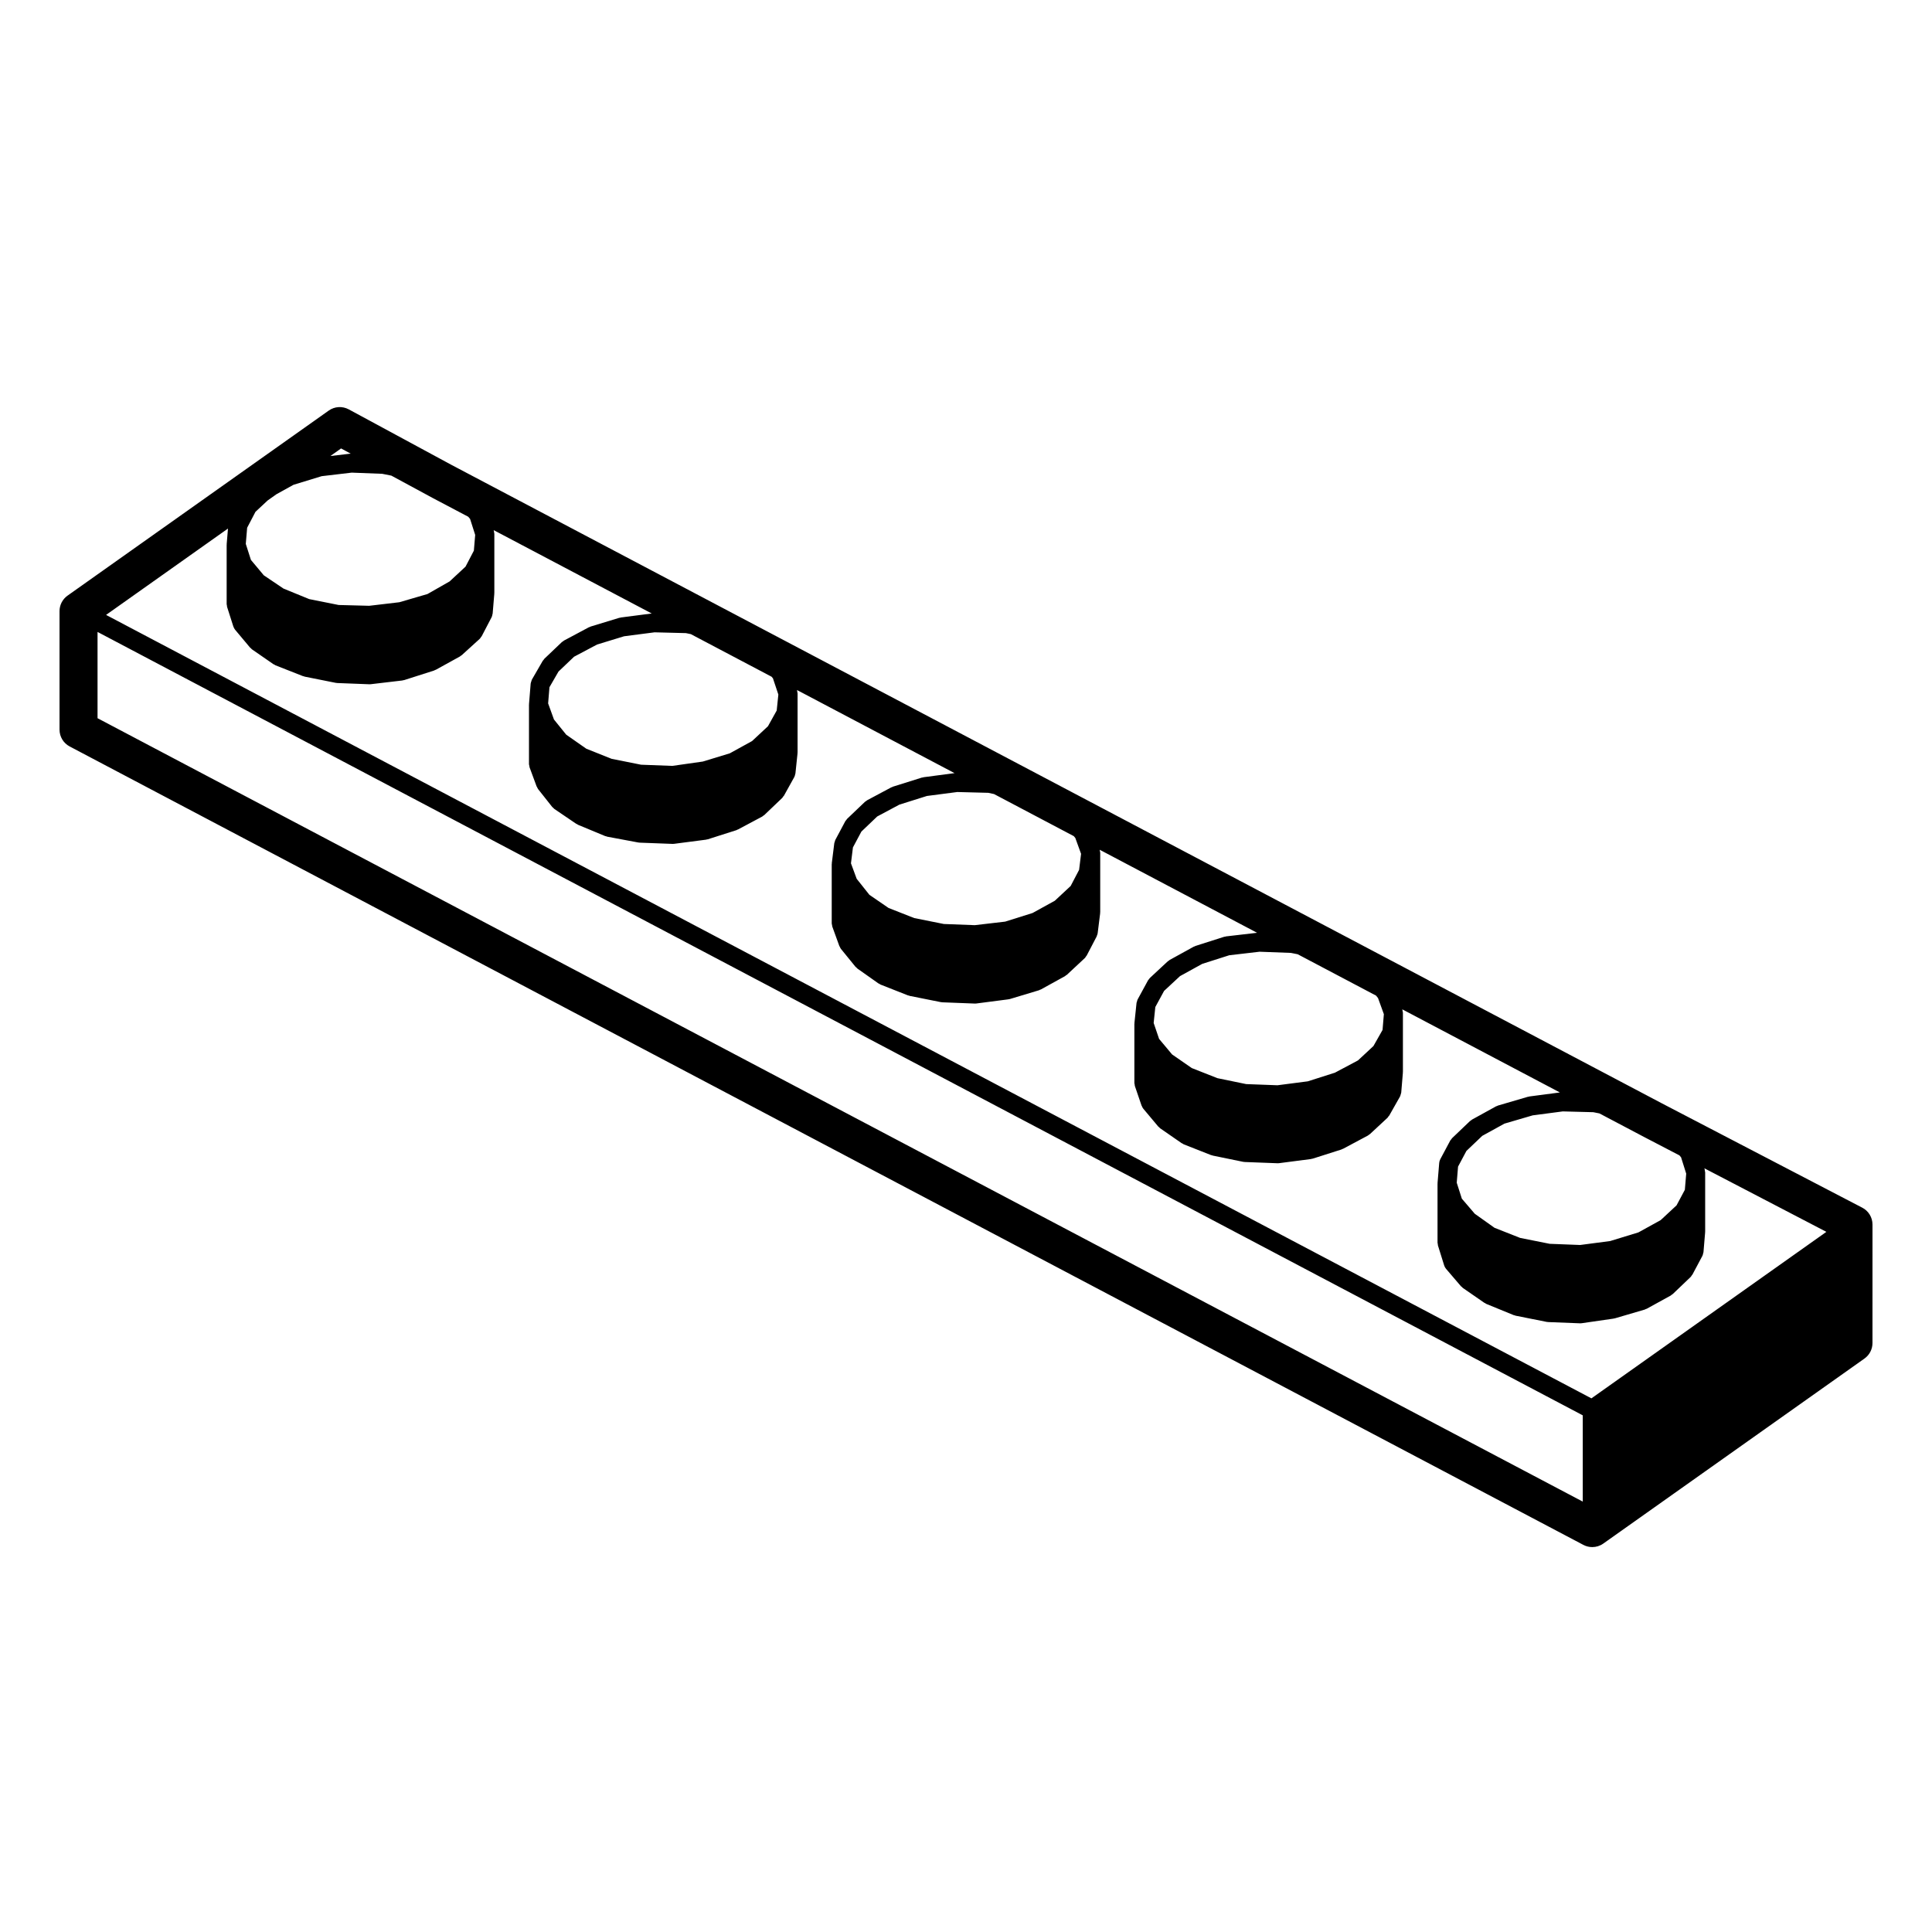
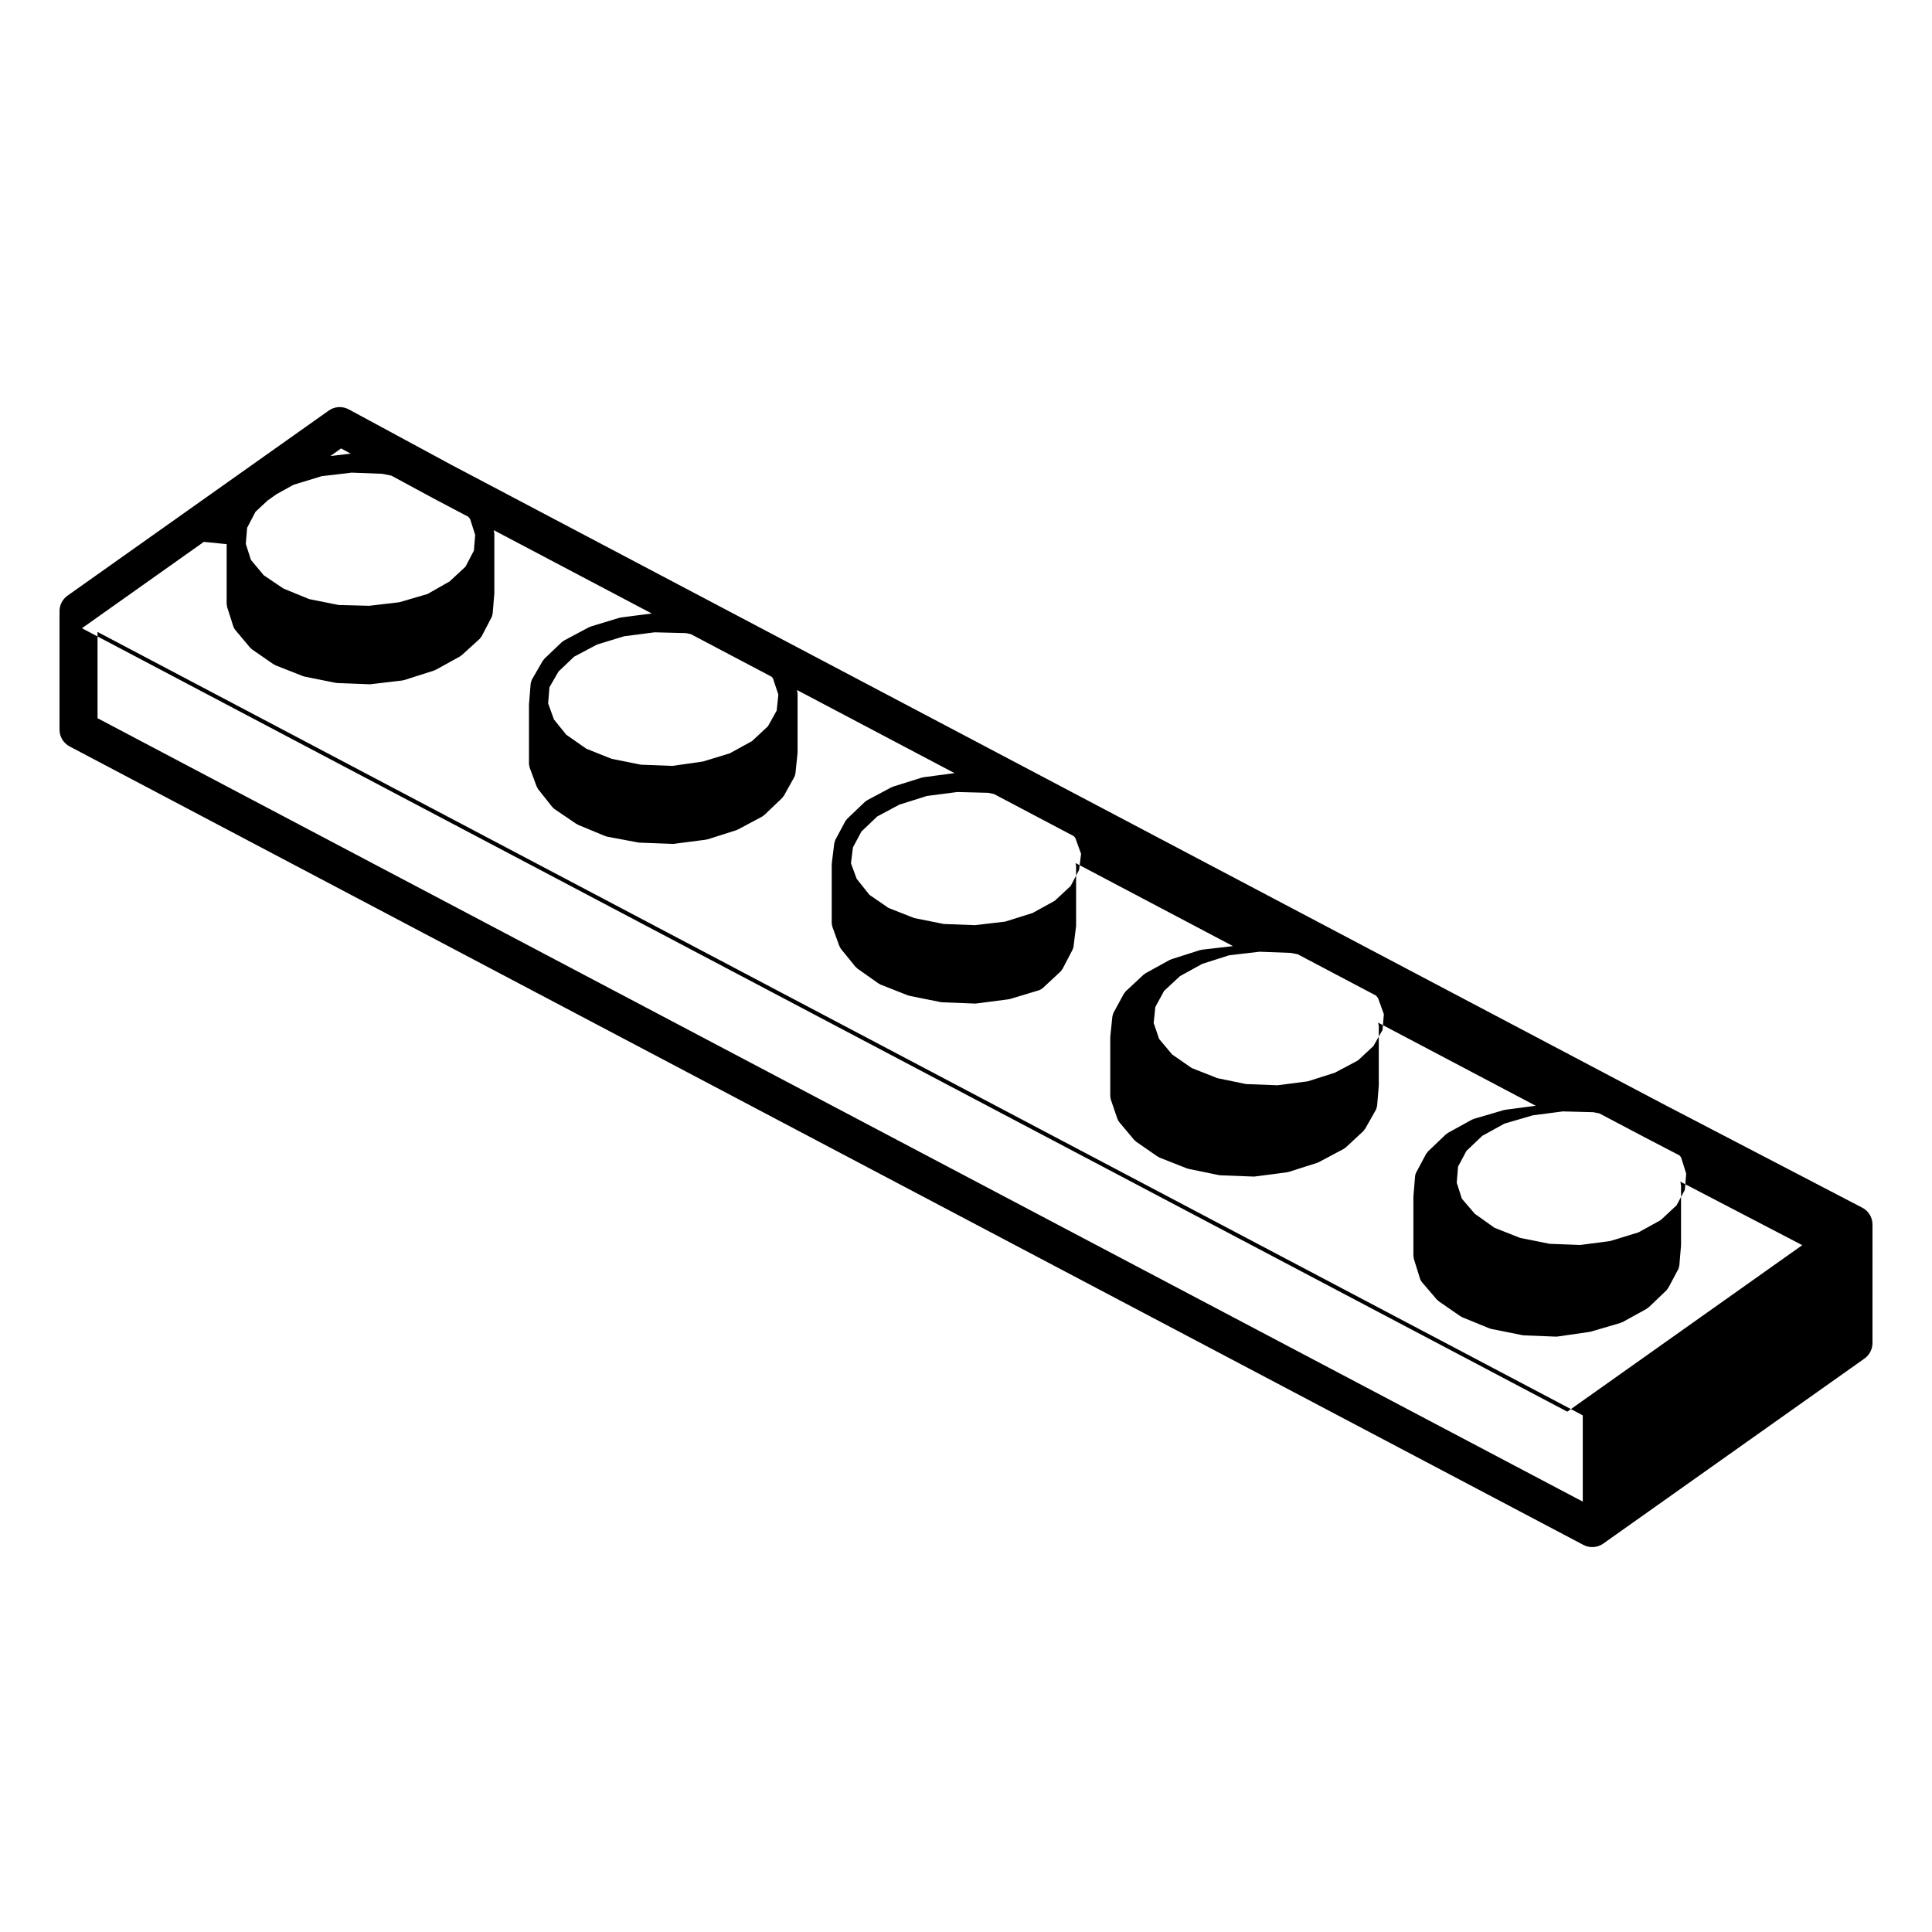
<svg xmlns="http://www.w3.org/2000/svg" fill="#000000" width="800px" height="800px" version="1.1" viewBox="144 144 512 512">
-   <path d="m637.52 464.05-53.098-27.648-320.89-169.26-27.109-14.656c-1.691-0.906-3.75-0.789-5.309 0.324l-69.215 49.039c-1.336 0.945-2.125 2.481-2.125 4.109v31.406c0 1.867 1.031 3.582 2.684 4.453l401.16 211.6c0.734 0.387 1.547 0.578 2.352 0.578 1.023 0 2.047-0.312 2.91-0.926l69.219-49.035c1.336-0.945 2.125-2.481 2.125-4.109l0.004-31.41c0-1.879-1.043-3.602-2.711-4.469zm-467.67-152.58 393.6 207.61v22.863l-393.6-207.61zm47.414-36.496 4.523-2.5 7.457-2.281 7.965-0.941 8.086 0.312 2.422 0.484 11.055 5.981 9.316 4.914 0.488 0.578 1.352 4.238-0.348 4.168-2.211 4.238-4.219 3.918-5.863 3.34-7.457 2.176-7.981 0.941-8.098-0.211-7.805-1.562-6.812-2.785-5.223-3.516-3.414-4.086-1.359-4.238 0.359-4.281 2.207-4.227 3.234-3.012zm19.555-10.746-5.266 0.625 2.832-2.012 2.59 1.402c-0.051 0-0.102-0.02-0.156-0.016zm-32.746 23.977v0.031c-0.004 0.035 0.016 0.066 0.012 0.102 0 0.039-0.02 0.07-0.02 0.105v15.645c0 0.133 0.055 0.242 0.074 0.367 0.02 0.133 0.004 0.266 0.047 0.398l1.652 5.18c0.004 0.012 0.02 0.02 0.023 0.031 0.098 0.293 0.238 0.57 0.441 0.82l3.965 4.734c0.066 0.074 0.152 0.105 0.223 0.172 0.102 0.098 0.16 0.207 0.277 0.289l5.734 3.969c0.055 0.039 0.121 0.023 0.18 0.055 0.109 0.07 0.207 0.168 0.332 0.215l7.273 2.863c0.074 0.031 0.156 0.02 0.238 0.047 0.07 0.02 0.121 0.066 0.191 0.082l8.266 1.652c0.105 0.023 0.227 0.023 0.336 0.035 0.02 0 0.035 0.012 0.055 0.012l8.484 0.328h0.098 0.004c0.102 0 0.195-0.004 0.297-0.016l8.379-0.988c0.066-0.004 0.109-0.047 0.172-0.055 0.102-0.02 0.203-0.016 0.301-0.047l7.934-2.535c0.102-0.031 0.168-0.105 0.262-0.145 0.066-0.031 0.125-0.016 0.188-0.051l6.394-3.527c0.086-0.047 0.133-0.121 0.207-0.176 0.09-0.059 0.188-0.09 0.273-0.168l4.734-4.301c0.18-0.168 0.297-0.367 0.418-0.57 0.035-0.051 0.098-0.074 0.121-0.125l2.644-5.066c0.004-0.004 0.004-0.016 0.012-0.023 0.105-0.211 0.152-0.449 0.195-0.691 0.02-0.09 0.066-0.176 0.07-0.266l0.434-5.211v-0.016l0.004-0.047c0.004-0.035-0.016-0.066-0.012-0.102 0-0.035 0.02-0.066 0.02-0.105v-15.648c0-0.133-0.055-0.242-0.074-0.367-0.02-0.133 0-0.266-0.047-0.398l-0.07-0.211 41.898 22.098-8.188 1.062c-0.07 0.012-0.121 0.051-0.191 0.066-0.074 0.016-0.145 0-0.215 0.02l-7.602 2.316c-0.082 0.023-0.137 0.086-0.211 0.117-0.082 0.031-0.168 0.031-0.242 0.07l-6.609 3.527c-0.105 0.055-0.16 0.145-0.258 0.211-0.098 0.07-0.207 0.105-0.297 0.188l-4.629 4.41c-0.098 0.09-0.137 0.207-0.215 0.309-0.07 0.098-0.168 0.156-0.227 0.258l-2.867 4.957c-0.016 0.02-0.012 0.047-0.023 0.066-0.059 0.109-0.082 0.25-0.121 0.371-0.07 0.191-0.145 0.379-0.168 0.57-0.004 0.016-0.016 0.031-0.016 0.047l-0.438 5.394c0 0.012 0.004 0.02 0.004 0.031-0.004 0.035 0 0.07 0 0.105 0 0.02-0.016 0.039-0.016 0.066v15.758c0 0.168 0.066 0.312 0.098 0.465 0.023 0.137 0.016 0.273 0.066 0.406l1.875 5.074c0.02 0.055 0.082 0.074 0.102 0.133 0.09 0.191 0.145 0.387 0.289 0.559l3.742 4.734c0.066 0.082 0.156 0.109 0.23 0.18 0.105 0.109 0.191 0.246 0.328 0.336l5.84 3.965c0.051 0.035 0.109 0.02 0.168 0.051 0.102 0.059 0.176 0.145 0.289 0.191l7.164 2.977c0.086 0.035 0.172 0.023 0.258 0.051 0.09 0.023 0.156 0.082 0.246 0.102l8.266 1.547c0.105 0.02 0.215 0.02 0.324 0.031 0.02 0 0.031 0.012 0.047 0.012l8.711 0.328h0.09 0.004c0.105 0 0.215-0.004 0.324-0.02l8.488-1.102c0.055-0.004 0.098-0.039 0.145-0.051 0.102-0.016 0.195-0.016 0.297-0.047l7.602-2.422c0.098-0.031 0.156-0.102 0.242-0.137 0.059-0.023 0.121-0.016 0.176-0.047l6.398-3.414c0.102-0.051 0.16-0.141 0.25-0.207 0.102-0.07 0.211-0.105 0.301-0.191l4.734-4.519c0.133-0.125 0.207-0.289 0.309-0.434 0.047-0.066 0.121-0.098 0.16-0.168l2.754-4.957c0.004-0.012 0.004-0.02 0.012-0.031 0.109-0.207 0.168-0.441 0.215-0.68 0.02-0.09 0.066-0.172 0.074-0.258l0.551-5.281c0.004-0.031-0.012-0.055-0.012-0.086 0.004-0.047 0.016-0.09 0.016-0.137 0.004-0.016 0.012-0.023 0.012-0.039v-15.648c0-0.133-0.055-0.242-0.074-0.367-0.02-0.133-0.012-0.273-0.051-0.398-0.004-0.012 0-0.023-0.004-0.035l-0.035-0.105 41.762 22.031-8.203 1.082c-0.074 0.012-0.133 0.055-0.207 0.07-0.074 0.016-0.145 0-0.227 0.02l-7.715 2.422c-0.082 0.023-0.137 0.086-0.211 0.117-0.07 0.031-0.145 0.031-0.215 0.066l-6.394 3.414c-0.105 0.055-0.172 0.152-0.266 0.215-0.098 0.066-0.203 0.102-0.289 0.18l-4.734 4.519c-0.102 0.09-0.141 0.211-0.223 0.312-0.086 0.109-0.195 0.195-0.266 0.324l-2.644 4.957c-0.082 0.145-0.09 0.301-0.137 0.453-0.039 0.141-0.117 0.266-0.137 0.418l-0.012 0.082v0.004l-0.648 5.199c-0.004 0.035 0.012 0.066 0.012 0.102-0.012 0.051-0.016 0.102-0.02 0.156 0 0.02-0.012 0.039-0.012 0.059v15.648c0 0.16 0.066 0.301 0.09 0.453 0.031 0.137 0.016 0.273 0.066 0.406l1.875 5.176c0.02 0.051 0.07 0.07 0.09 0.117 0.098 0.211 0.172 0.422 0.324 0.613l3.859 4.742c0.059 0.074 0.152 0.105 0.223 0.172 0.102 0.102 0.16 0.215 0.281 0.297l5.617 3.965c0.055 0.035 0.117 0.02 0.176 0.055 0.117 0.074 0.215 0.176 0.352 0.227l7.273 2.867c0.074 0.031 0.156 0.02 0.238 0.039 0.07 0.02 0.121 0.07 0.191 0.086l8.266 1.652c0.105 0.023 0.227 0.023 0.336 0.035 0.02 0 0.035 0.012 0.055 0.012l8.594 0.332c0.035 0.004 0.066 0.004 0.098 0.004h0.004 0.004c0.105 0 0.215-0.004 0.316-0.023l8.488-1.102c0.051-0.004 0.086-0.035 0.125-0.039 0.098-0.02 0.18-0.016 0.273-0.039l7.715-2.324c0.109-0.031 0.191-0.105 0.297-0.156 0.066-0.031 0.133-0.016 0.195-0.051l6.394-3.527c0.09-0.047 0.137-0.125 0.215-0.188 0.098-0.066 0.195-0.102 0.289-0.176l4.734-4.41c0.172-0.16 0.277-0.359 0.387-0.543 0.035-0.055 0.102-0.074 0.125-0.133l2.629-5.039 0.016-0.023c0.035-0.066 0.031-0.137 0.059-0.207 0.09-0.207 0.176-0.414 0.207-0.645l0.66-5.289c0.004-0.055-0.016-0.105-0.012-0.156 0-0.055 0.031-0.105 0.031-0.156v-15.758c0-0.121-0.055-0.227-0.07-0.344-0.02-0.145-0.023-0.297-0.07-0.434-0.004 0 0-0.004-0.004-0.004l41.715 22.008-8.238 0.957c-0.082 0.012-0.141 0.055-0.223 0.07-0.086 0.02-0.172 0-0.258 0.031l-7.602 2.422c-0.086 0.023-0.141 0.09-0.223 0.121-0.074 0.031-0.152 0.031-0.227 0.07l-6.398 3.527c-0.098 0.051-0.152 0.137-0.238 0.203-0.086 0.066-0.188 0.09-0.266 0.16l-4.734 4.41c-0.105 0.102-0.156 0.227-0.246 0.336-0.082 0.105-0.188 0.18-0.25 0.301l-2.742 5.039c-0.004 0.012-0.012 0.02-0.016 0.023v0.004c-0.098 0.172-0.117 0.363-0.168 0.543-0.039 0.133-0.105 0.25-0.121 0.395v0.023l-0.551 5.266c0 0.012 0.004 0.02 0.004 0.031-0.004 0.051 0 0.102-0.004 0.145 0 0.031-0.016 0.055-0.016 0.086v15.648c0 0.137 0.055 0.258 0.082 0.383 0.02 0.145 0.004 0.289 0.055 0.43l1.77 5.18c0.012 0.035 0.047 0.051 0.059 0.082 0.102 0.258 0.211 0.508 0.395 0.73l3.965 4.731c0.066 0.082 0.152 0.105 0.223 0.172 0.102 0.098 0.16 0.207 0.277 0.289l5.734 3.969c0.055 0.039 0.117 0.02 0.172 0.055 0.117 0.07 0.207 0.168 0.336 0.223l7.269 2.863c0.074 0.031 0.152 0.02 0.23 0.039 0.07 0.02 0.117 0.07 0.188 0.082l8.047 1.652c0.121 0.031 0.242 0.031 0.359 0.039 0.02 0 0.035 0.012 0.055 0.012l8.711 0.332h0.09 0.004c0.105 0 0.215-0.012 0.324-0.02l8.488-1.102c0.055-0.012 0.098-0.047 0.145-0.055 0.102-0.016 0.195-0.016 0.297-0.047l7.602-2.422c0.09-0.031 0.152-0.098 0.238-0.133 0.059-0.023 0.121-0.016 0.18-0.047l6.609-3.523c0.102-0.055 0.156-0.141 0.246-0.203 0.098-0.07 0.195-0.102 0.281-0.176l4.629-4.301c0.137-0.125 0.211-0.293 0.316-0.441 0.047-0.066 0.121-0.09 0.16-0.16l2.867-5.066c0.012-0.02 0.012-0.047 0.02-0.066 0.086-0.156 0.117-0.336 0.168-0.52 0.039-0.141 0.105-0.277 0.117-0.418 0-0.016 0.012-0.02 0.012-0.035l0.434-5.234v-0.016l0.004-0.047c0.004-0.035-0.016-0.066-0.012-0.105 0-0.035 0.02-0.066 0.02-0.105v-15.645c0-0.137-0.059-0.262-0.082-0.387-0.023-0.145-0.02-0.309-0.07-0.441-0.004-0.004 0-0.016-0.004-0.023l-0.02-0.055 41.77 22.031-8.082 1.062c-0.066 0.012-0.109 0.051-0.176 0.066-0.07 0.016-0.133-0.004-0.203 0.016l-7.934 2.324c-0.098 0.023-0.16 0.09-0.25 0.125-0.086 0.035-0.172 0.039-0.258 0.082l-6.394 3.523c-0.102 0.059-0.16 0.145-0.258 0.215-0.086 0.066-0.188 0.098-0.266 0.168l-4.734 4.523c-0.102 0.09-0.141 0.211-0.223 0.312-0.086 0.105-0.195 0.191-0.266 0.316l-2.644 4.957c-0.168 0.312-0.258 0.645-0.289 0.977l-0.434 5.254c0 0.012-0.004 0.02-0.004 0.031v0.004c-0.004 0.035 0.016 0.066 0.012 0.105 0 0.035-0.02 0.066-0.02 0.105v15.648c0 0.125 0.055 0.238 0.074 0.363 0.02 0.125 0 0.258 0.039 0.383l1.652 5.297h0.004c0.102 0.312 0.262 0.621 0.488 0.887l3.965 4.629c0.07 0.082 0.16 0.105 0.238 0.176 0.09 0.086 0.141 0.188 0.246 0.258l5.734 3.965c0.051 0.035 0.109 0.02 0.16 0.051 0.105 0.07 0.191 0.16 0.312 0.211l7.269 2.977c0.086 0.035 0.168 0.023 0.25 0.051 0.074 0.023 0.133 0.074 0.211 0.09l8.266 1.652c0.105 0.023 0.227 0.023 0.336 0.035 0.02 0 0.035 0.012 0.055 0.012l8.488 0.332h0.098 0.008c0.117 0 0.238-0.012 0.352-0.031l8.379-1.211c0.039-0.004 0.074-0.031 0.109-0.039 0.082-0.016 0.156-0.012 0.238-0.031l7.93-2.324c0.109-0.031 0.195-0.105 0.309-0.156 0.066-0.031 0.137-0.016 0.203-0.051l6.398-3.523c0.102-0.055 0.156-0.141 0.242-0.207 0.098-0.07 0.195-0.102 0.281-0.176l4.734-4.523c0.145-0.137 0.23-0.312 0.336-0.484 0.039-0.059 0.109-0.09 0.145-0.156l2.641-4.957c0.004-0.012 0.004-0.02 0.012-0.031 0.105-0.203 0.152-0.434 0.195-0.664 0.02-0.098 0.07-0.18 0.082-0.277v-0.004l0.441-5.285c0.004-0.039-0.016-0.07-0.012-0.105 0-0.039 0.02-0.07 0.02-0.105v-15.648c0-0.125-0.055-0.238-0.074-0.363-0.02-0.125 0-0.258-0.039-0.383l-0.105-0.348 32.34 16.844-62.27 44.125-393.63-207.62 32.309-22.887zm98.16 26.602 7.16-2.188 8.074-1.047 8.309 0.211 1.293 0.266 21.406 11.289 0.359 0.418 1.438 4.312-0.438 4.227-2.316 4.168-4.219 3.93-5.898 3.25-7.144 2.176-8.086 1.152-8.277-0.312-7.832-1.57-6.688-2.672-5.316-3.715-3.254-4.027-1.543-4.262 0.348-4.289 2.402-4.156 4.125-3.93zm80.109 42.43 7.301-2.297 8.051-1.047 8.176 0.211 1.559 0.328 21.141 11.156 0.402 0.492 1.523 4.195-0.523 4.242-2.238 4.281-4.207 3.914-5.891 3.246-7.254 2.281-8.051 0.941-8.203-0.312-7.848-1.57-6.801-2.676-5.074-3.481-3.375-4.246-1.516-4.106 0.523-4.219 2.242-4.195 4.191-4zm80.262 42.199 7.152-2.281 8.039-0.938 8.312 0.312 1.797 0.359 20.766 10.957 0.52 0.648 1.547 4.273-0.348 4.18-2.414 4.262-4.09 3.809-6.121 3.258-7.18 2.289-8.047 1.043-8.293-0.312-7.609-1.566-6.805-2.68-5.215-3.613-3.445-4.117-1.438-4.219 0.438-4.227 2.324-4.273 4.219-3.918zm80.09 42.336 7.492-2.191 7.977-1.047 8.082 0.211 1.621 0.324 11.863 6.258 9.34 4.863 0.434 0.516 1.359 4.328-0.359 4.277-2.203 4.125-4.211 3.914-5.891 3.25-7.477 2.289-7.961 1.047-8.074-0.312-7.84-1.566-6.785-2.676-5.234-3.723-3.426-4-1.352-4.227 0.348-4.262 2.215-4.156 4.203-4.004z" />
+   <path d="m637.52 464.05-53.098-27.648-320.89-169.26-27.109-14.656c-1.691-0.906-3.75-0.789-5.309 0.324l-69.215 49.039c-1.336 0.945-2.125 2.481-2.125 4.109v31.406c0 1.867 1.031 3.582 2.684 4.453l401.16 211.6c0.734 0.387 1.547 0.578 2.352 0.578 1.023 0 2.047-0.312 2.91-0.926l69.219-49.035c1.336-0.945 2.125-2.481 2.125-4.109l0.004-31.41c0-1.879-1.043-3.602-2.711-4.469zm-467.67-152.58 393.6 207.61v22.863l-393.6-207.61zm47.414-36.496 4.523-2.5 7.457-2.281 7.965-0.941 8.086 0.312 2.422 0.484 11.055 5.981 9.316 4.914 0.488 0.578 1.352 4.238-0.348 4.168-2.211 4.238-4.219 3.918-5.863 3.34-7.457 2.176-7.981 0.941-8.098-0.211-7.805-1.562-6.812-2.785-5.223-3.516-3.414-4.086-1.359-4.238 0.359-4.281 2.207-4.227 3.234-3.012zm19.555-10.746-5.266 0.625 2.832-2.012 2.59 1.402c-0.051 0-0.102-0.02-0.156-0.016zm-32.746 23.977v0.031c-0.004 0.035 0.016 0.066 0.012 0.102 0 0.039-0.02 0.07-0.02 0.105v15.645c0 0.133 0.055 0.242 0.074 0.367 0.02 0.133 0.004 0.266 0.047 0.398l1.652 5.18c0.004 0.012 0.02 0.02 0.023 0.031 0.098 0.293 0.238 0.57 0.441 0.82l3.965 4.734c0.066 0.074 0.152 0.105 0.223 0.172 0.102 0.098 0.16 0.207 0.277 0.289l5.734 3.969c0.055 0.039 0.121 0.023 0.18 0.055 0.109 0.07 0.207 0.168 0.332 0.215l7.273 2.863c0.074 0.031 0.156 0.02 0.238 0.047 0.07 0.02 0.121 0.066 0.191 0.082l8.266 1.652c0.105 0.023 0.227 0.023 0.336 0.035 0.02 0 0.035 0.012 0.055 0.012l8.484 0.328h0.098 0.004c0.102 0 0.195-0.004 0.297-0.016l8.379-0.988c0.066-0.004 0.109-0.047 0.172-0.055 0.102-0.02 0.203-0.016 0.301-0.047l7.934-2.535c0.102-0.031 0.168-0.105 0.262-0.145 0.066-0.031 0.125-0.016 0.188-0.051l6.394-3.527c0.086-0.047 0.133-0.121 0.207-0.176 0.09-0.059 0.188-0.09 0.273-0.168l4.734-4.301c0.18-0.168 0.297-0.367 0.418-0.57 0.035-0.051 0.098-0.074 0.121-0.125l2.644-5.066c0.004-0.004 0.004-0.016 0.012-0.023 0.105-0.211 0.152-0.449 0.195-0.691 0.02-0.09 0.066-0.176 0.07-0.266l0.434-5.211v-0.016l0.004-0.047c0.004-0.035-0.016-0.066-0.012-0.102 0-0.035 0.02-0.066 0.02-0.105v-15.648c0-0.133-0.055-0.242-0.074-0.367-0.02-0.133 0-0.266-0.047-0.398l-0.07-0.211 41.898 22.098-8.188 1.062c-0.07 0.012-0.121 0.051-0.191 0.066-0.074 0.016-0.145 0-0.215 0.02l-7.602 2.316c-0.082 0.023-0.137 0.086-0.211 0.117-0.082 0.031-0.168 0.031-0.242 0.07l-6.609 3.527c-0.105 0.055-0.16 0.145-0.258 0.211-0.098 0.07-0.207 0.105-0.297 0.188l-4.629 4.41c-0.098 0.09-0.137 0.207-0.215 0.309-0.07 0.098-0.168 0.156-0.227 0.258l-2.867 4.957c-0.016 0.02-0.012 0.047-0.023 0.066-0.059 0.109-0.082 0.25-0.121 0.371-0.07 0.191-0.145 0.379-0.168 0.57-0.004 0.016-0.016 0.031-0.016 0.047l-0.438 5.394c0 0.012 0.004 0.02 0.004 0.031-0.004 0.035 0 0.07 0 0.105 0 0.02-0.016 0.039-0.016 0.066v15.758c0 0.168 0.066 0.312 0.098 0.465 0.023 0.137 0.016 0.273 0.066 0.406l1.875 5.074c0.02 0.055 0.082 0.074 0.102 0.133 0.09 0.191 0.145 0.387 0.289 0.559l3.742 4.734c0.066 0.082 0.156 0.109 0.23 0.18 0.105 0.109 0.191 0.246 0.328 0.336l5.84 3.965c0.051 0.035 0.109 0.02 0.168 0.051 0.102 0.059 0.176 0.145 0.289 0.191l7.164 2.977c0.086 0.035 0.172 0.023 0.258 0.051 0.09 0.023 0.156 0.082 0.246 0.102l8.266 1.547c0.105 0.02 0.215 0.02 0.324 0.031 0.02 0 0.031 0.012 0.047 0.012l8.711 0.328h0.09 0.004c0.105 0 0.215-0.004 0.324-0.02l8.488-1.102c0.055-0.004 0.098-0.039 0.145-0.051 0.102-0.016 0.195-0.016 0.297-0.047l7.602-2.422c0.098-0.031 0.156-0.102 0.242-0.137 0.059-0.023 0.121-0.016 0.176-0.047l6.398-3.414c0.102-0.051 0.16-0.141 0.25-0.207 0.102-0.07 0.211-0.105 0.301-0.191l4.734-4.519c0.133-0.125 0.207-0.289 0.309-0.434 0.047-0.066 0.121-0.098 0.16-0.168l2.754-4.957c0.004-0.012 0.004-0.02 0.012-0.031 0.109-0.207 0.168-0.441 0.215-0.68 0.02-0.09 0.066-0.172 0.074-0.258l0.551-5.281c0.004-0.031-0.012-0.055-0.012-0.086 0.004-0.047 0.016-0.09 0.016-0.137 0.004-0.016 0.012-0.023 0.012-0.039v-15.648c0-0.133-0.055-0.242-0.074-0.367-0.02-0.133-0.012-0.273-0.051-0.398-0.004-0.012 0-0.023-0.004-0.035l-0.035-0.105 41.762 22.031-8.203 1.082c-0.074 0.012-0.133 0.055-0.207 0.07-0.074 0.016-0.145 0-0.227 0.02l-7.715 2.422c-0.082 0.023-0.137 0.086-0.211 0.117-0.07 0.031-0.145 0.031-0.215 0.066l-6.394 3.414c-0.105 0.055-0.172 0.152-0.266 0.215-0.098 0.066-0.203 0.102-0.289 0.18l-4.734 4.519c-0.102 0.09-0.141 0.211-0.223 0.312-0.086 0.109-0.195 0.195-0.266 0.324l-2.644 4.957c-0.082 0.145-0.09 0.301-0.137 0.453-0.039 0.141-0.117 0.266-0.137 0.418l-0.012 0.082v0.004l-0.648 5.199c-0.004 0.035 0.012 0.066 0.012 0.102-0.012 0.051-0.016 0.102-0.02 0.156 0 0.02-0.012 0.039-0.012 0.059v15.648c0 0.16 0.066 0.301 0.09 0.453 0.031 0.137 0.016 0.273 0.066 0.406l1.875 5.176c0.02 0.051 0.07 0.07 0.09 0.117 0.098 0.211 0.172 0.422 0.324 0.613l3.859 4.742c0.059 0.074 0.152 0.105 0.223 0.172 0.102 0.102 0.16 0.215 0.281 0.297l5.617 3.965c0.055 0.035 0.117 0.02 0.176 0.055 0.117 0.074 0.215 0.176 0.352 0.227l7.273 2.867c0.074 0.031 0.156 0.02 0.238 0.039 0.07 0.02 0.121 0.07 0.191 0.086l8.266 1.652c0.105 0.023 0.227 0.023 0.336 0.035 0.02 0 0.035 0.012 0.055 0.012l8.594 0.332c0.035 0.004 0.066 0.004 0.098 0.004h0.004 0.004c0.105 0 0.215-0.004 0.316-0.023l8.488-1.102c0.051-0.004 0.086-0.035 0.125-0.039 0.098-0.02 0.18-0.016 0.273-0.039l7.715-2.324c0.109-0.031 0.191-0.105 0.297-0.156 0.066-0.031 0.133-0.016 0.195-0.051c0.09-0.047 0.137-0.125 0.215-0.188 0.098-0.066 0.195-0.102 0.289-0.176l4.734-4.41c0.172-0.16 0.277-0.359 0.387-0.543 0.035-0.055 0.102-0.074 0.125-0.133l2.629-5.039 0.016-0.023c0.035-0.066 0.031-0.137 0.059-0.207 0.09-0.207 0.176-0.414 0.207-0.645l0.66-5.289c0.004-0.055-0.016-0.105-0.012-0.156 0-0.055 0.031-0.105 0.031-0.156v-15.758c0-0.121-0.055-0.227-0.07-0.344-0.02-0.145-0.023-0.297-0.07-0.434-0.004 0 0-0.004-0.004-0.004l41.715 22.008-8.238 0.957c-0.082 0.012-0.141 0.055-0.223 0.07-0.086 0.02-0.172 0-0.258 0.031l-7.602 2.422c-0.086 0.023-0.141 0.09-0.223 0.121-0.074 0.031-0.152 0.031-0.227 0.07l-6.398 3.527c-0.098 0.051-0.152 0.137-0.238 0.203-0.086 0.066-0.188 0.09-0.266 0.16l-4.734 4.41c-0.105 0.102-0.156 0.227-0.246 0.336-0.082 0.105-0.188 0.18-0.25 0.301l-2.742 5.039c-0.004 0.012-0.012 0.02-0.016 0.023v0.004c-0.098 0.172-0.117 0.363-0.168 0.543-0.039 0.133-0.105 0.25-0.121 0.395v0.023l-0.551 5.266c0 0.012 0.004 0.02 0.004 0.031-0.004 0.051 0 0.102-0.004 0.145 0 0.031-0.016 0.055-0.016 0.086v15.648c0 0.137 0.055 0.258 0.082 0.383 0.02 0.145 0.004 0.289 0.055 0.43l1.77 5.18c0.012 0.035 0.047 0.051 0.059 0.082 0.102 0.258 0.211 0.508 0.395 0.73l3.965 4.731c0.066 0.082 0.152 0.105 0.223 0.172 0.102 0.098 0.16 0.207 0.277 0.289l5.734 3.969c0.055 0.039 0.117 0.02 0.172 0.055 0.117 0.07 0.207 0.168 0.336 0.223l7.269 2.863c0.074 0.031 0.152 0.02 0.23 0.039 0.07 0.02 0.117 0.07 0.188 0.082l8.047 1.652c0.121 0.031 0.242 0.031 0.359 0.039 0.02 0 0.035 0.012 0.055 0.012l8.711 0.332h0.09 0.004c0.105 0 0.215-0.012 0.324-0.02l8.488-1.102c0.055-0.012 0.098-0.047 0.145-0.055 0.102-0.016 0.195-0.016 0.297-0.047l7.602-2.422c0.09-0.031 0.152-0.098 0.238-0.133 0.059-0.023 0.121-0.016 0.18-0.047l6.609-3.523c0.102-0.055 0.156-0.141 0.246-0.203 0.098-0.07 0.195-0.102 0.281-0.176l4.629-4.301c0.137-0.125 0.211-0.293 0.316-0.441 0.047-0.066 0.121-0.09 0.16-0.16l2.867-5.066c0.012-0.02 0.012-0.047 0.02-0.066 0.086-0.156 0.117-0.336 0.168-0.52 0.039-0.141 0.105-0.277 0.117-0.418 0-0.016 0.012-0.02 0.012-0.035l0.434-5.234v-0.016l0.004-0.047c0.004-0.035-0.016-0.066-0.012-0.105 0-0.035 0.02-0.066 0.02-0.105v-15.645c0-0.137-0.059-0.262-0.082-0.387-0.023-0.145-0.02-0.309-0.07-0.441-0.004-0.004 0-0.016-0.004-0.023l-0.02-0.055 41.77 22.031-8.082 1.062c-0.066 0.012-0.109 0.051-0.176 0.066-0.07 0.016-0.133-0.004-0.203 0.016l-7.934 2.324c-0.098 0.023-0.16 0.09-0.25 0.125-0.086 0.035-0.172 0.039-0.258 0.082l-6.394 3.523c-0.102 0.059-0.16 0.145-0.258 0.215-0.086 0.066-0.188 0.098-0.266 0.168l-4.734 4.523c-0.102 0.09-0.141 0.211-0.223 0.312-0.086 0.105-0.195 0.191-0.266 0.316l-2.644 4.957c-0.168 0.312-0.258 0.645-0.289 0.977l-0.434 5.254c0 0.012-0.004 0.02-0.004 0.031v0.004c-0.004 0.035 0.016 0.066 0.012 0.105 0 0.035-0.02 0.066-0.02 0.105v15.648c0 0.125 0.055 0.238 0.074 0.363 0.02 0.125 0 0.258 0.039 0.383l1.652 5.297h0.004c0.102 0.312 0.262 0.621 0.488 0.887l3.965 4.629c0.07 0.082 0.16 0.105 0.238 0.176 0.09 0.086 0.141 0.188 0.246 0.258l5.734 3.965c0.051 0.035 0.109 0.02 0.16 0.051 0.105 0.07 0.191 0.16 0.312 0.211l7.269 2.977c0.086 0.035 0.168 0.023 0.25 0.051 0.074 0.023 0.133 0.074 0.211 0.09l8.266 1.652c0.105 0.023 0.227 0.023 0.336 0.035 0.02 0 0.035 0.012 0.055 0.012l8.488 0.332h0.098 0.008c0.117 0 0.238-0.012 0.352-0.031l8.379-1.211c0.039-0.004 0.074-0.031 0.109-0.039 0.082-0.016 0.156-0.012 0.238-0.031l7.93-2.324c0.109-0.031 0.195-0.105 0.309-0.156 0.066-0.031 0.137-0.016 0.203-0.051l6.398-3.523c0.102-0.055 0.156-0.141 0.242-0.207 0.098-0.07 0.195-0.102 0.281-0.176l4.734-4.523c0.145-0.137 0.23-0.312 0.336-0.484 0.039-0.059 0.109-0.09 0.145-0.156l2.641-4.957c0.004-0.012 0.004-0.02 0.012-0.031 0.105-0.203 0.152-0.434 0.195-0.664 0.02-0.098 0.07-0.18 0.082-0.277v-0.004l0.441-5.285c0.004-0.039-0.016-0.07-0.012-0.105 0-0.039 0.02-0.07 0.02-0.105v-15.648c0-0.125-0.055-0.238-0.074-0.363-0.02-0.125 0-0.258-0.039-0.383l-0.105-0.348 32.34 16.844-62.27 44.125-393.63-207.62 32.309-22.887zm98.16 26.602 7.16-2.188 8.074-1.047 8.309 0.211 1.293 0.266 21.406 11.289 0.359 0.418 1.438 4.312-0.438 4.227-2.316 4.168-4.219 3.93-5.898 3.25-7.144 2.176-8.086 1.152-8.277-0.312-7.832-1.57-6.688-2.672-5.316-3.715-3.254-4.027-1.543-4.262 0.348-4.289 2.402-4.156 4.125-3.93zm80.109 42.43 7.301-2.297 8.051-1.047 8.176 0.211 1.559 0.328 21.141 11.156 0.402 0.492 1.523 4.195-0.523 4.242-2.238 4.281-4.207 3.914-5.891 3.246-7.254 2.281-8.051 0.941-8.203-0.312-7.848-1.57-6.801-2.676-5.074-3.481-3.375-4.246-1.516-4.106 0.523-4.219 2.242-4.195 4.191-4zm80.262 42.199 7.152-2.281 8.039-0.938 8.312 0.312 1.797 0.359 20.766 10.957 0.52 0.648 1.547 4.273-0.348 4.18-2.414 4.262-4.09 3.809-6.121 3.258-7.18 2.289-8.047 1.043-8.293-0.312-7.609-1.566-6.805-2.68-5.215-3.613-3.445-4.117-1.438-4.219 0.438-4.227 2.324-4.273 4.219-3.918zm80.09 42.336 7.492-2.191 7.977-1.047 8.082 0.211 1.621 0.324 11.863 6.258 9.34 4.863 0.434 0.516 1.359 4.328-0.359 4.277-2.203 4.125-4.211 3.914-5.891 3.25-7.477 2.289-7.961 1.047-8.074-0.312-7.84-1.566-6.785-2.676-5.234-3.723-3.426-4-1.352-4.227 0.348-4.262 2.215-4.156 4.203-4.004z" />
</svg>